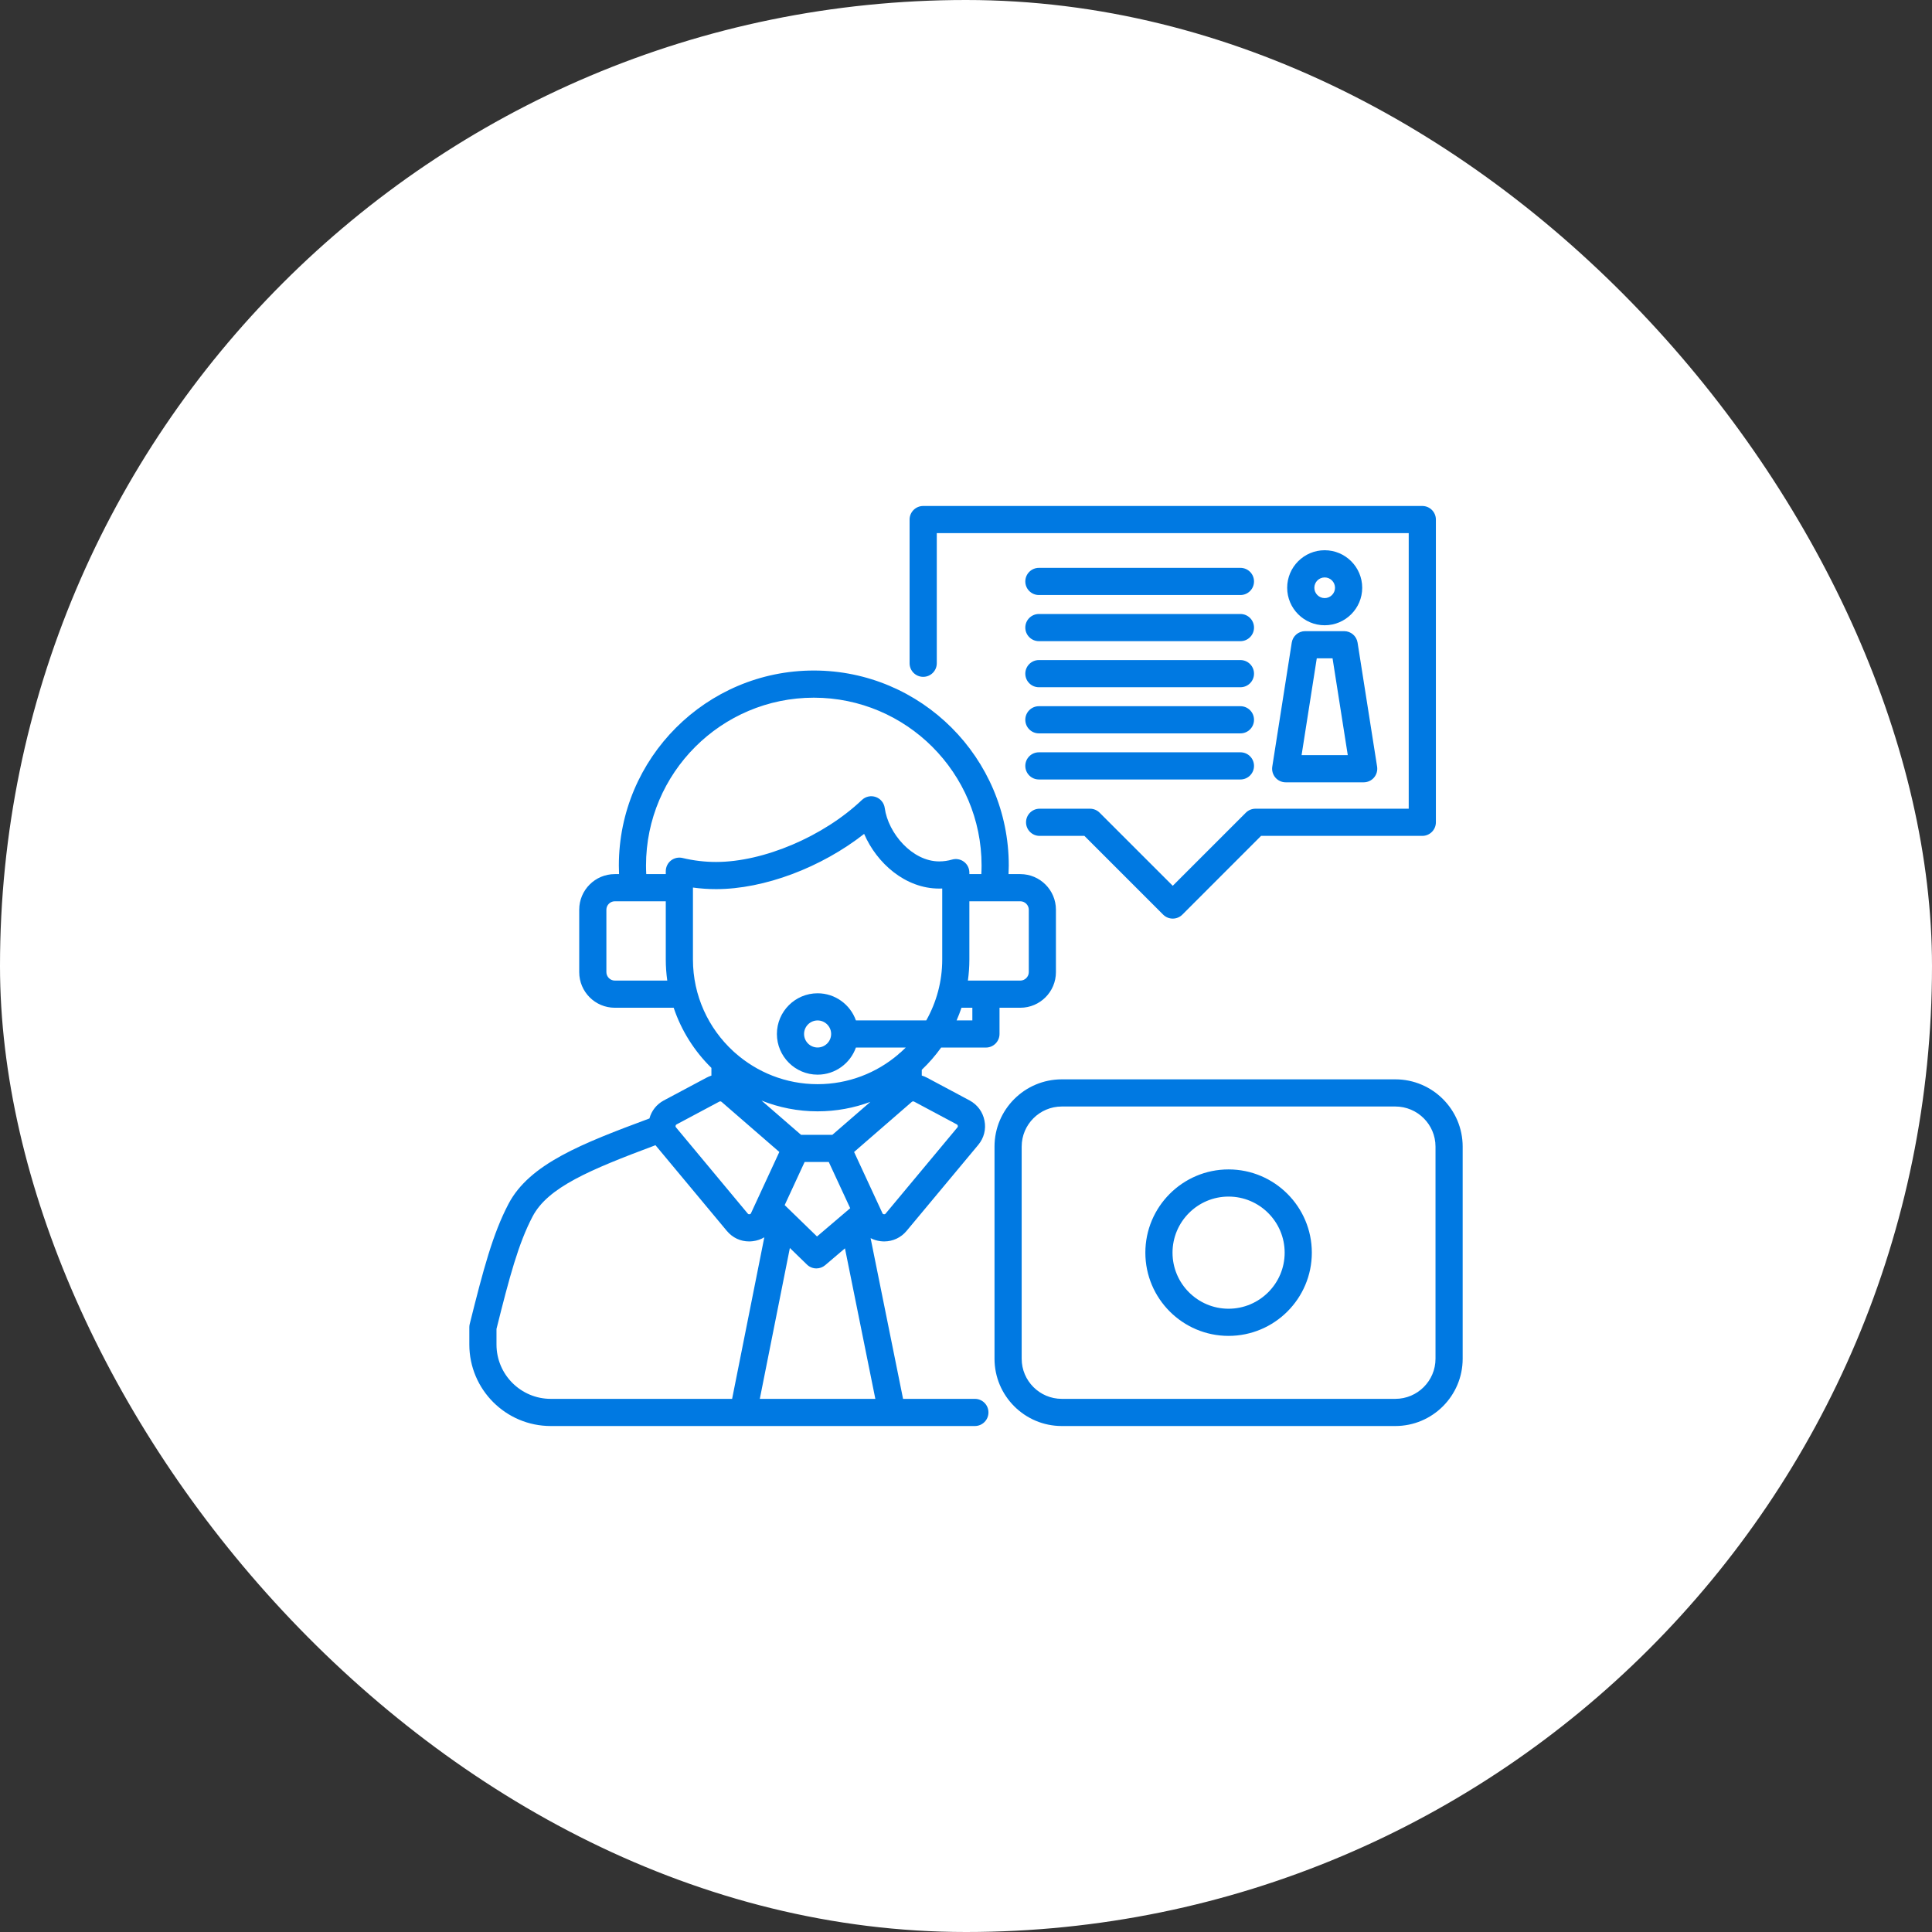
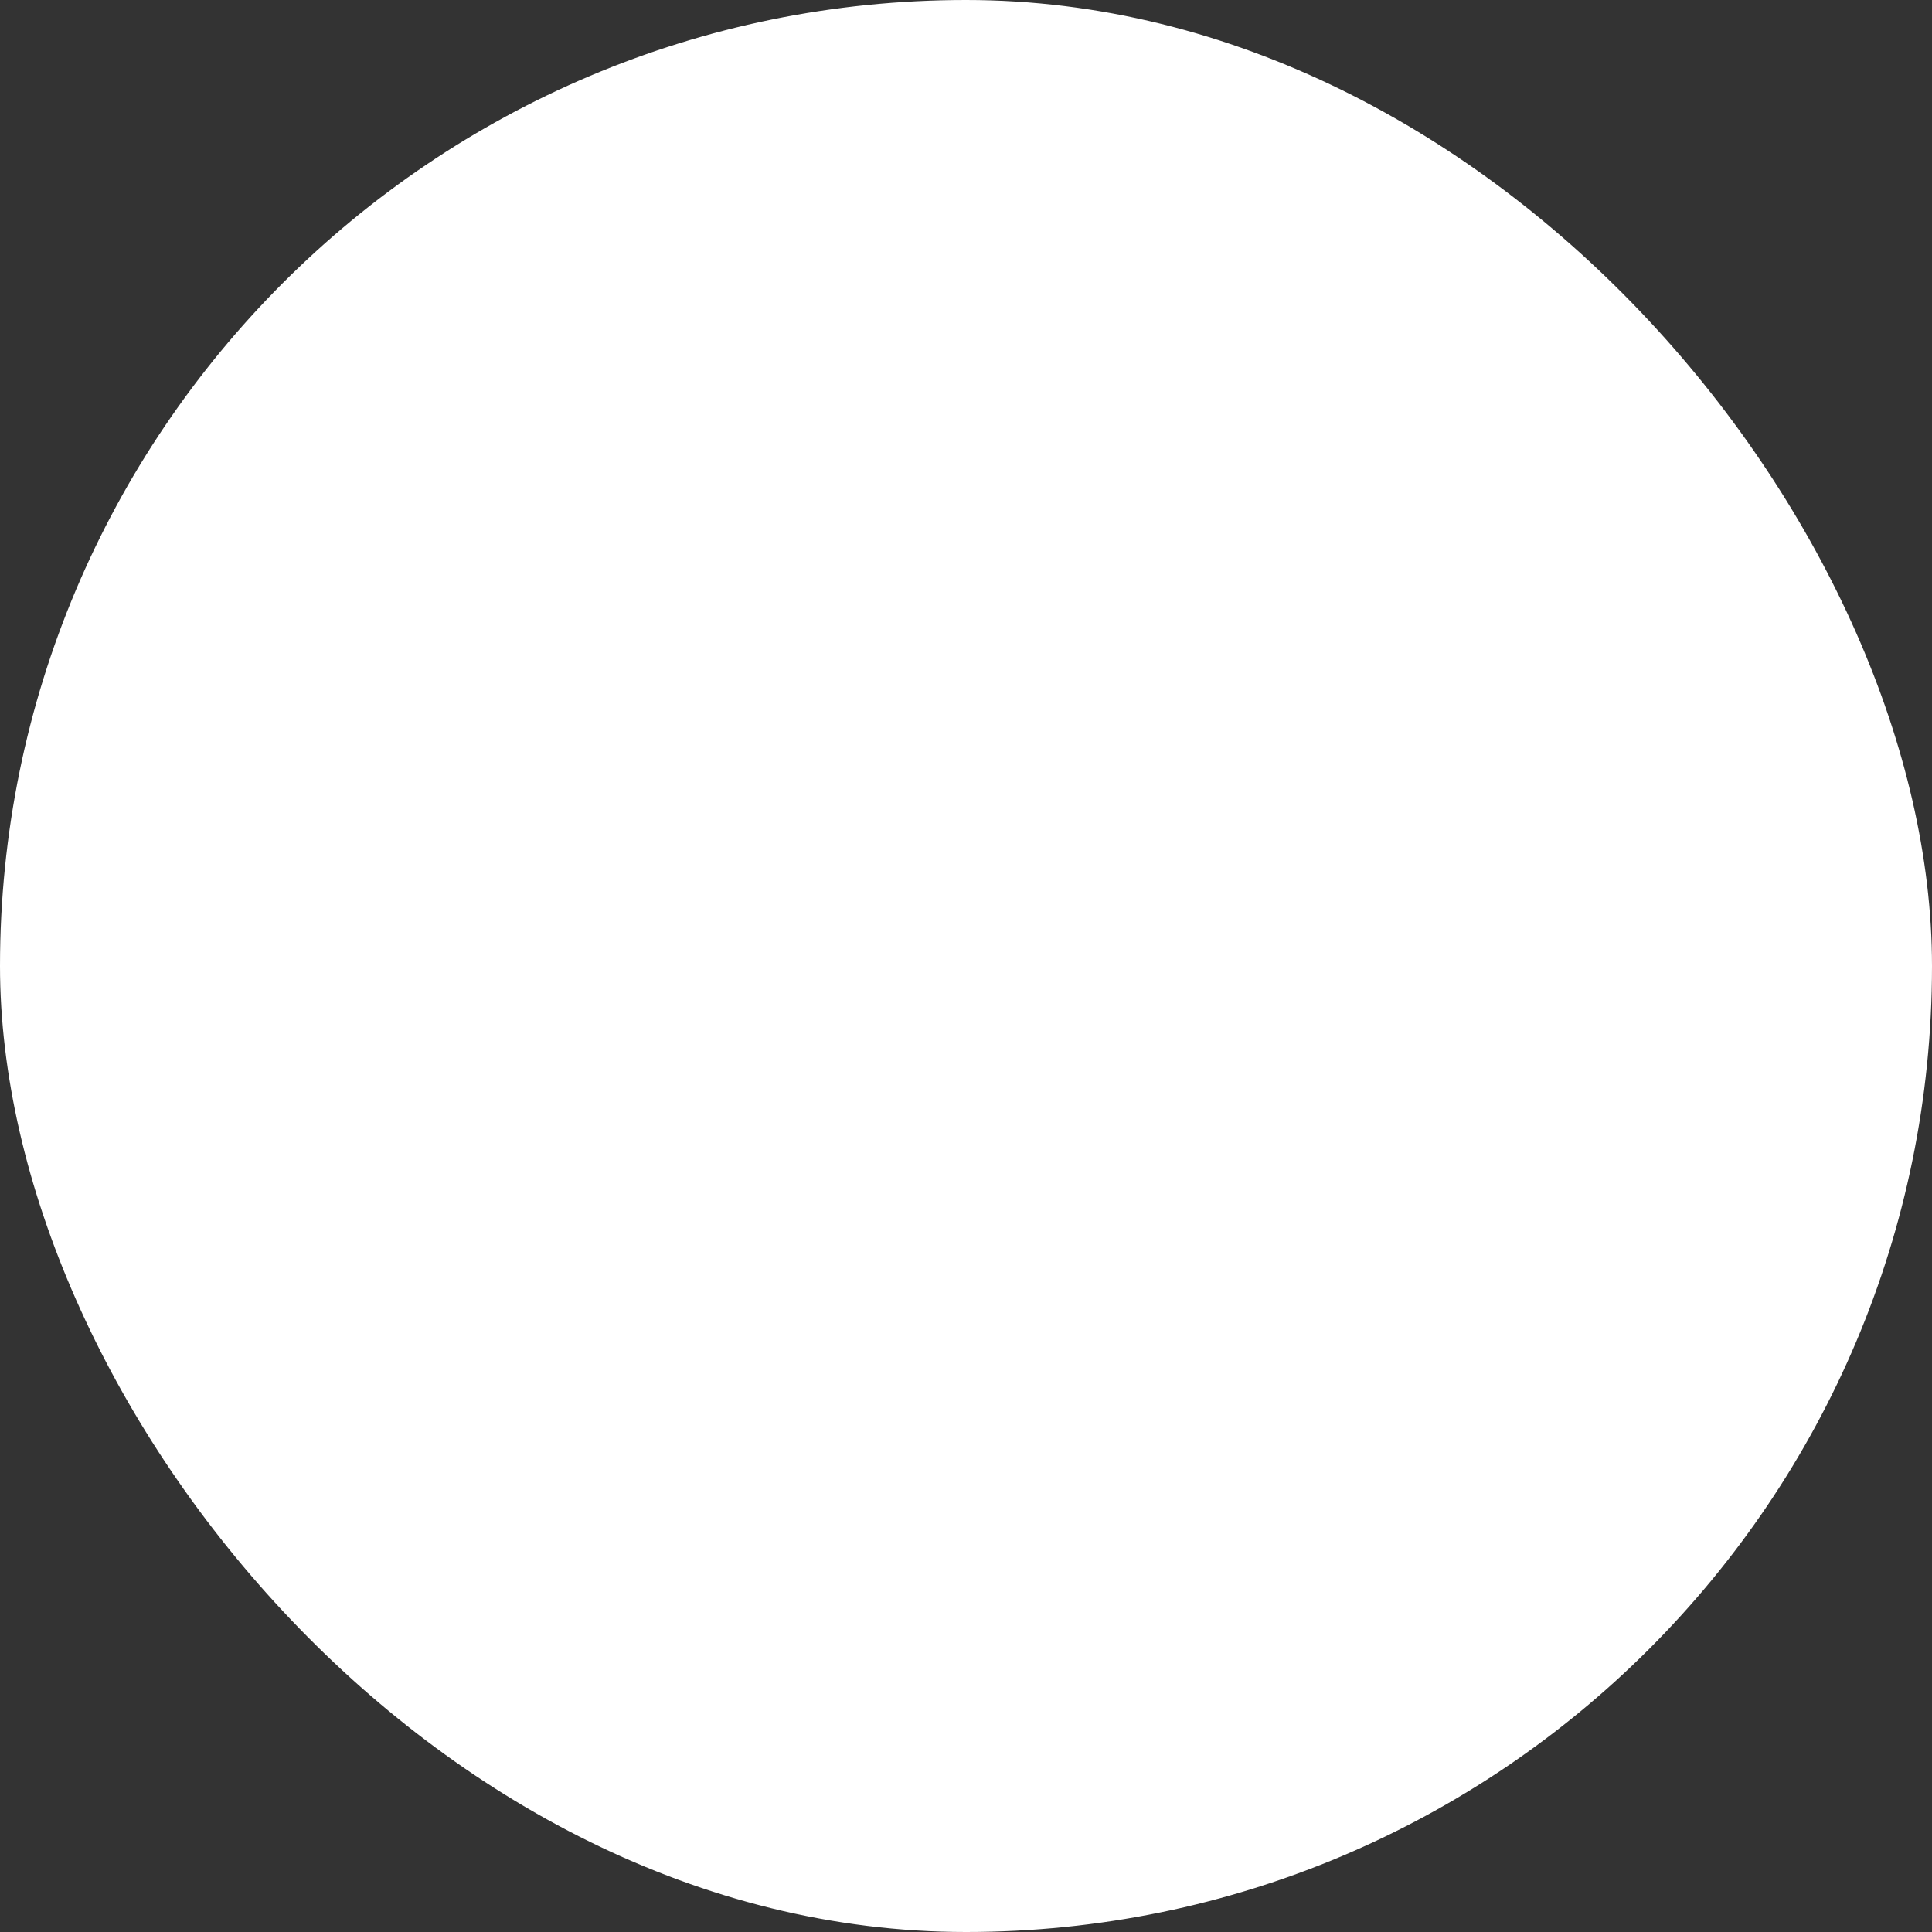
<svg xmlns="http://www.w3.org/2000/svg" width="66" height="66" viewBox="0 0 66 66" fill="none">
  <rect x="0" y="0" width="66" height="66" fill="#333333" stroke="none" />
  <rect width="66" height="66" rx="33" fill="white" />
-   <path d="M31.073 22.658V17.749C31.073 17.493 31.281 17.285 31.538 17.285H48.588C48.844 17.285 49.052 17.493 49.052 17.749V28.091C49.052 28.347 48.844 28.555 48.588 28.555H43.08L40.391 31.245C40.304 31.332 40.186 31.381 40.063 31.381C39.94 31.381 39.822 31.332 39.735 31.245L37.045 28.555H35.514C35.258 28.555 35.051 28.347 35.051 28.091C35.051 27.835 35.258 27.627 35.514 27.627H37.237C37.36 27.627 37.478 27.676 37.565 27.763L40.063 30.26L42.56 27.763C42.647 27.676 42.765 27.627 42.888 27.627H48.124V18.213H32.002V22.658C32.002 22.915 31.794 23.122 31.538 23.122C31.281 23.122 31.073 22.915 31.073 22.658ZM33.767 48.251C33.767 48.507 33.56 48.715 33.303 48.715H30.471H25.391H18.814C17.28 48.715 16.033 47.467 16.033 45.932V45.341C16.033 45.303 16.038 45.265 16.047 45.228C16.513 43.36 16.834 42.151 17.371 41.127C18.091 39.755 19.895 39.061 22.186 38.208C22.258 37.945 22.427 37.729 22.672 37.595L24.13 36.818C24.186 36.787 24.244 36.763 24.303 36.744V36.481C23.724 35.913 23.277 35.211 23.014 34.426H21.002C20.332 34.426 19.787 33.881 19.787 33.21V31.076C19.787 30.406 20.332 29.861 21.002 29.861H21.148C21.144 29.763 21.141 29.665 21.141 29.566C21.141 25.894 24.129 22.906 27.801 22.906C31.473 22.906 34.461 25.894 34.461 29.566C34.461 29.663 34.458 29.762 34.453 29.861H34.857C35.527 29.861 36.072 30.406 36.072 31.076V33.21C36.072 33.881 35.527 34.426 34.857 34.426H34.145V35.322C34.145 35.578 33.937 35.786 33.681 35.786H32.151C31.955 36.06 31.733 36.315 31.489 36.546V36.742C31.551 36.761 31.613 36.786 31.672 36.818L33.124 37.593C33.394 37.741 33.573 37.985 33.631 38.282C33.69 38.578 33.615 38.872 33.421 39.108L30.969 42.051C30.778 42.28 30.5 42.409 30.206 42.409C30.162 42.409 30.118 42.406 30.074 42.4C29.954 42.385 29.843 42.349 29.741 42.297L30.85 47.787H33.303C33.56 47.787 33.767 47.994 33.767 48.251ZM29.733 37.642C29.171 37.85 28.564 37.965 27.93 37.965C27.254 37.965 26.608 37.834 26.015 37.597L27.364 38.767H28.435L29.733 37.642ZM27.91 42.24L29.044 41.274L28.312 39.695H27.487L26.806 41.168L27.91 42.24ZM31.234 37.636C31.201 37.618 31.172 37.621 31.145 37.645L29.177 39.353L30.144 41.441C30.155 41.466 30.165 41.476 30.195 41.48C30.226 41.484 30.24 41.476 30.254 41.458C30.254 41.458 30.255 41.458 30.255 41.457L32.706 38.515C32.724 38.494 32.725 38.482 32.721 38.461C32.715 38.435 32.709 38.424 32.683 38.41L31.234 37.636ZM33.217 34.426H32.846C32.796 34.573 32.741 34.717 32.679 34.858H33.217V34.426ZM34.857 30.789H33.115V32.778C33.115 33.023 33.097 33.263 33.065 33.498H34.857C35.013 33.498 35.145 33.366 35.145 33.21V31.076C35.145 30.921 35.013 30.789 34.857 30.789ZM22.077 29.861H22.744V29.761C22.744 29.619 22.809 29.485 22.92 29.397C23.032 29.309 23.178 29.277 23.316 29.31C23.692 29.4 24.078 29.446 24.462 29.446C26.085 29.446 28.133 28.575 29.444 27.328C29.571 27.208 29.753 27.169 29.918 27.227C30.082 27.285 30.2 27.43 30.224 27.602C30.341 28.464 31.161 29.427 32.084 29.427C32.233 29.427 32.38 29.406 32.522 29.365C32.662 29.324 32.813 29.351 32.93 29.439C33.047 29.526 33.115 29.664 33.115 29.81V29.861H33.524C33.529 29.761 33.532 29.663 33.532 29.566C33.532 26.405 30.961 23.834 27.801 23.834C24.64 23.834 22.069 26.405 22.069 29.566C22.069 29.665 22.072 29.763 22.077 29.861ZM22.795 33.498C22.762 33.262 22.744 33.023 22.744 32.778V30.789H21.002C20.846 30.789 20.715 30.92 20.715 31.076V33.21C20.715 33.366 20.846 33.498 21.002 33.498H22.795V33.498ZM25.046 35.908C25.067 35.924 25.087 35.942 25.105 35.961C25.858 36.63 26.847 37.037 27.93 37.037C28.979 37.037 29.94 36.655 30.682 36.024C30.708 35.996 30.736 35.971 30.767 35.951C30.826 35.897 30.885 35.843 30.942 35.786H29.239C29.048 36.325 28.534 36.712 27.93 36.712C27.164 36.712 26.54 36.089 26.54 35.322C26.54 34.556 27.164 33.932 27.93 33.932C28.534 33.932 29.048 34.319 29.239 34.858H31.643C31.989 34.242 32.188 33.533 32.188 32.778V30.353C32.153 30.354 32.119 30.355 32.084 30.355C30.924 30.355 29.951 29.485 29.52 28.487C28.059 29.634 26.11 30.374 24.463 30.374C24.198 30.374 23.934 30.356 23.672 30.32V32.778C23.672 34.015 24.202 35.13 25.046 35.908ZM27.93 34.86C27.676 34.86 27.468 35.067 27.468 35.322C27.468 35.577 27.676 35.784 27.93 35.784C28.185 35.784 28.393 35.577 28.393 35.322C28.393 35.067 28.185 34.86 27.93 34.86ZM23.094 38.514L25.543 41.456C25.564 41.48 25.58 41.483 25.604 41.48C25.633 41.477 25.645 41.468 25.657 41.441L26.623 39.353L24.654 37.645C24.627 37.621 24.6 37.618 24.569 37.635L23.112 38.412C23.09 38.425 23.084 38.435 23.079 38.46C23.075 38.482 23.075 38.492 23.094 38.514ZM18.814 47.787H25.01L26.11 42.268C25.995 42.336 25.866 42.382 25.725 42.4C25.68 42.406 25.634 42.409 25.589 42.409C25.297 42.409 25.027 42.284 24.833 42.053C24.832 42.053 24.832 42.052 24.831 42.051L22.392 39.122C20.133 39.967 18.716 40.563 18.193 41.559C17.709 42.481 17.403 43.628 16.961 45.398V45.932C16.961 46.955 17.792 47.787 18.814 47.787ZM29.903 47.787L28.865 42.645L28.19 43.22C28.103 43.294 27.996 43.331 27.889 43.331C27.772 43.331 27.656 43.287 27.566 43.199L26.983 42.633L25.956 47.787H29.903V47.787ZM49.967 39.169V46.417C49.967 47.684 48.935 48.715 47.667 48.715H37.046H36.272C35.005 48.715 33.974 47.684 33.974 46.417V39.169C33.974 37.903 35.005 36.872 36.272 36.872H47.667C48.935 36.872 49.967 37.903 49.967 39.169ZM49.039 39.169C49.039 38.414 48.423 37.8 47.667 37.8H36.272C35.517 37.8 34.902 38.414 34.902 39.169V46.417C34.902 47.172 35.517 47.787 36.272 47.787H37.046H47.667C48.423 47.787 49.039 47.172 49.039 46.417V39.169ZM44.814 42.793C44.814 44.361 43.538 45.636 41.969 45.636C40.402 45.636 39.127 44.361 39.127 42.793C39.127 41.225 40.402 39.949 41.969 39.949C43.538 39.949 44.814 41.225 44.814 42.793ZM43.886 42.793C43.886 41.737 43.026 40.877 41.969 40.877C40.914 40.877 40.055 41.737 40.055 42.793C40.055 43.849 40.914 44.708 41.969 44.708C43.026 44.708 43.886 43.849 43.886 42.793ZM43.463 26.189L44.128 21.953C44.163 21.727 44.358 21.561 44.586 21.561H45.918C46.147 21.561 46.341 21.727 46.377 21.953L47.044 26.189C47.065 26.323 47.026 26.46 46.938 26.563C46.85 26.666 46.721 26.725 46.585 26.725H43.921C43.786 26.725 43.657 26.666 43.569 26.563C43.481 26.46 43.442 26.323 43.463 26.189ZM44.464 25.797H46.042L45.522 22.489H44.983L44.464 25.797ZM43.972 20.079C43.972 19.372 44.547 18.797 45.253 18.797C45.96 18.797 46.535 19.372 46.535 20.079C46.535 20.785 45.96 21.36 45.253 21.36C44.547 21.36 43.972 20.785 43.972 20.079ZM44.9 20.079C44.9 20.274 45.059 20.432 45.253 20.432C45.448 20.432 45.606 20.273 45.606 20.079C45.606 19.884 45.448 19.726 45.253 19.726C45.059 19.726 44.9 19.884 44.9 20.079ZM35.49 20.327H42.375C42.632 20.327 42.839 20.119 42.839 19.863C42.839 19.607 42.632 19.399 42.375 19.399H35.49C35.234 19.399 35.026 19.607 35.026 19.863C35.026 20.119 35.234 20.327 35.49 20.327ZM35.49 21.903H42.375C42.632 21.903 42.839 21.695 42.839 21.439C42.839 21.183 42.632 20.975 42.375 20.975H35.49C35.234 20.975 35.026 21.183 35.026 21.439C35.026 21.695 35.234 21.903 35.49 21.903ZM35.49 23.477H42.375C42.632 23.477 42.839 23.27 42.839 23.013C42.839 22.757 42.632 22.549 42.375 22.549H35.49C35.234 22.549 35.026 22.757 35.026 23.013C35.026 23.27 35.234 23.477 35.49 23.477ZM35.49 25.053H42.375C42.632 25.053 42.839 24.846 42.839 24.589C42.839 24.333 42.632 24.125 42.375 24.125H35.49C35.234 24.125 35.026 24.333 35.026 24.589C35.026 24.846 35.234 25.053 35.49 25.053ZM35.49 26.628H42.375C42.632 26.628 42.839 26.42 42.839 26.164C42.839 25.907 42.632 25.7 42.375 25.7H35.49C35.234 25.7 35.026 25.907 35.026 26.164C35.026 26.42 35.234 26.628 35.49 26.628Z" fill="#0079E2" />
</svg>